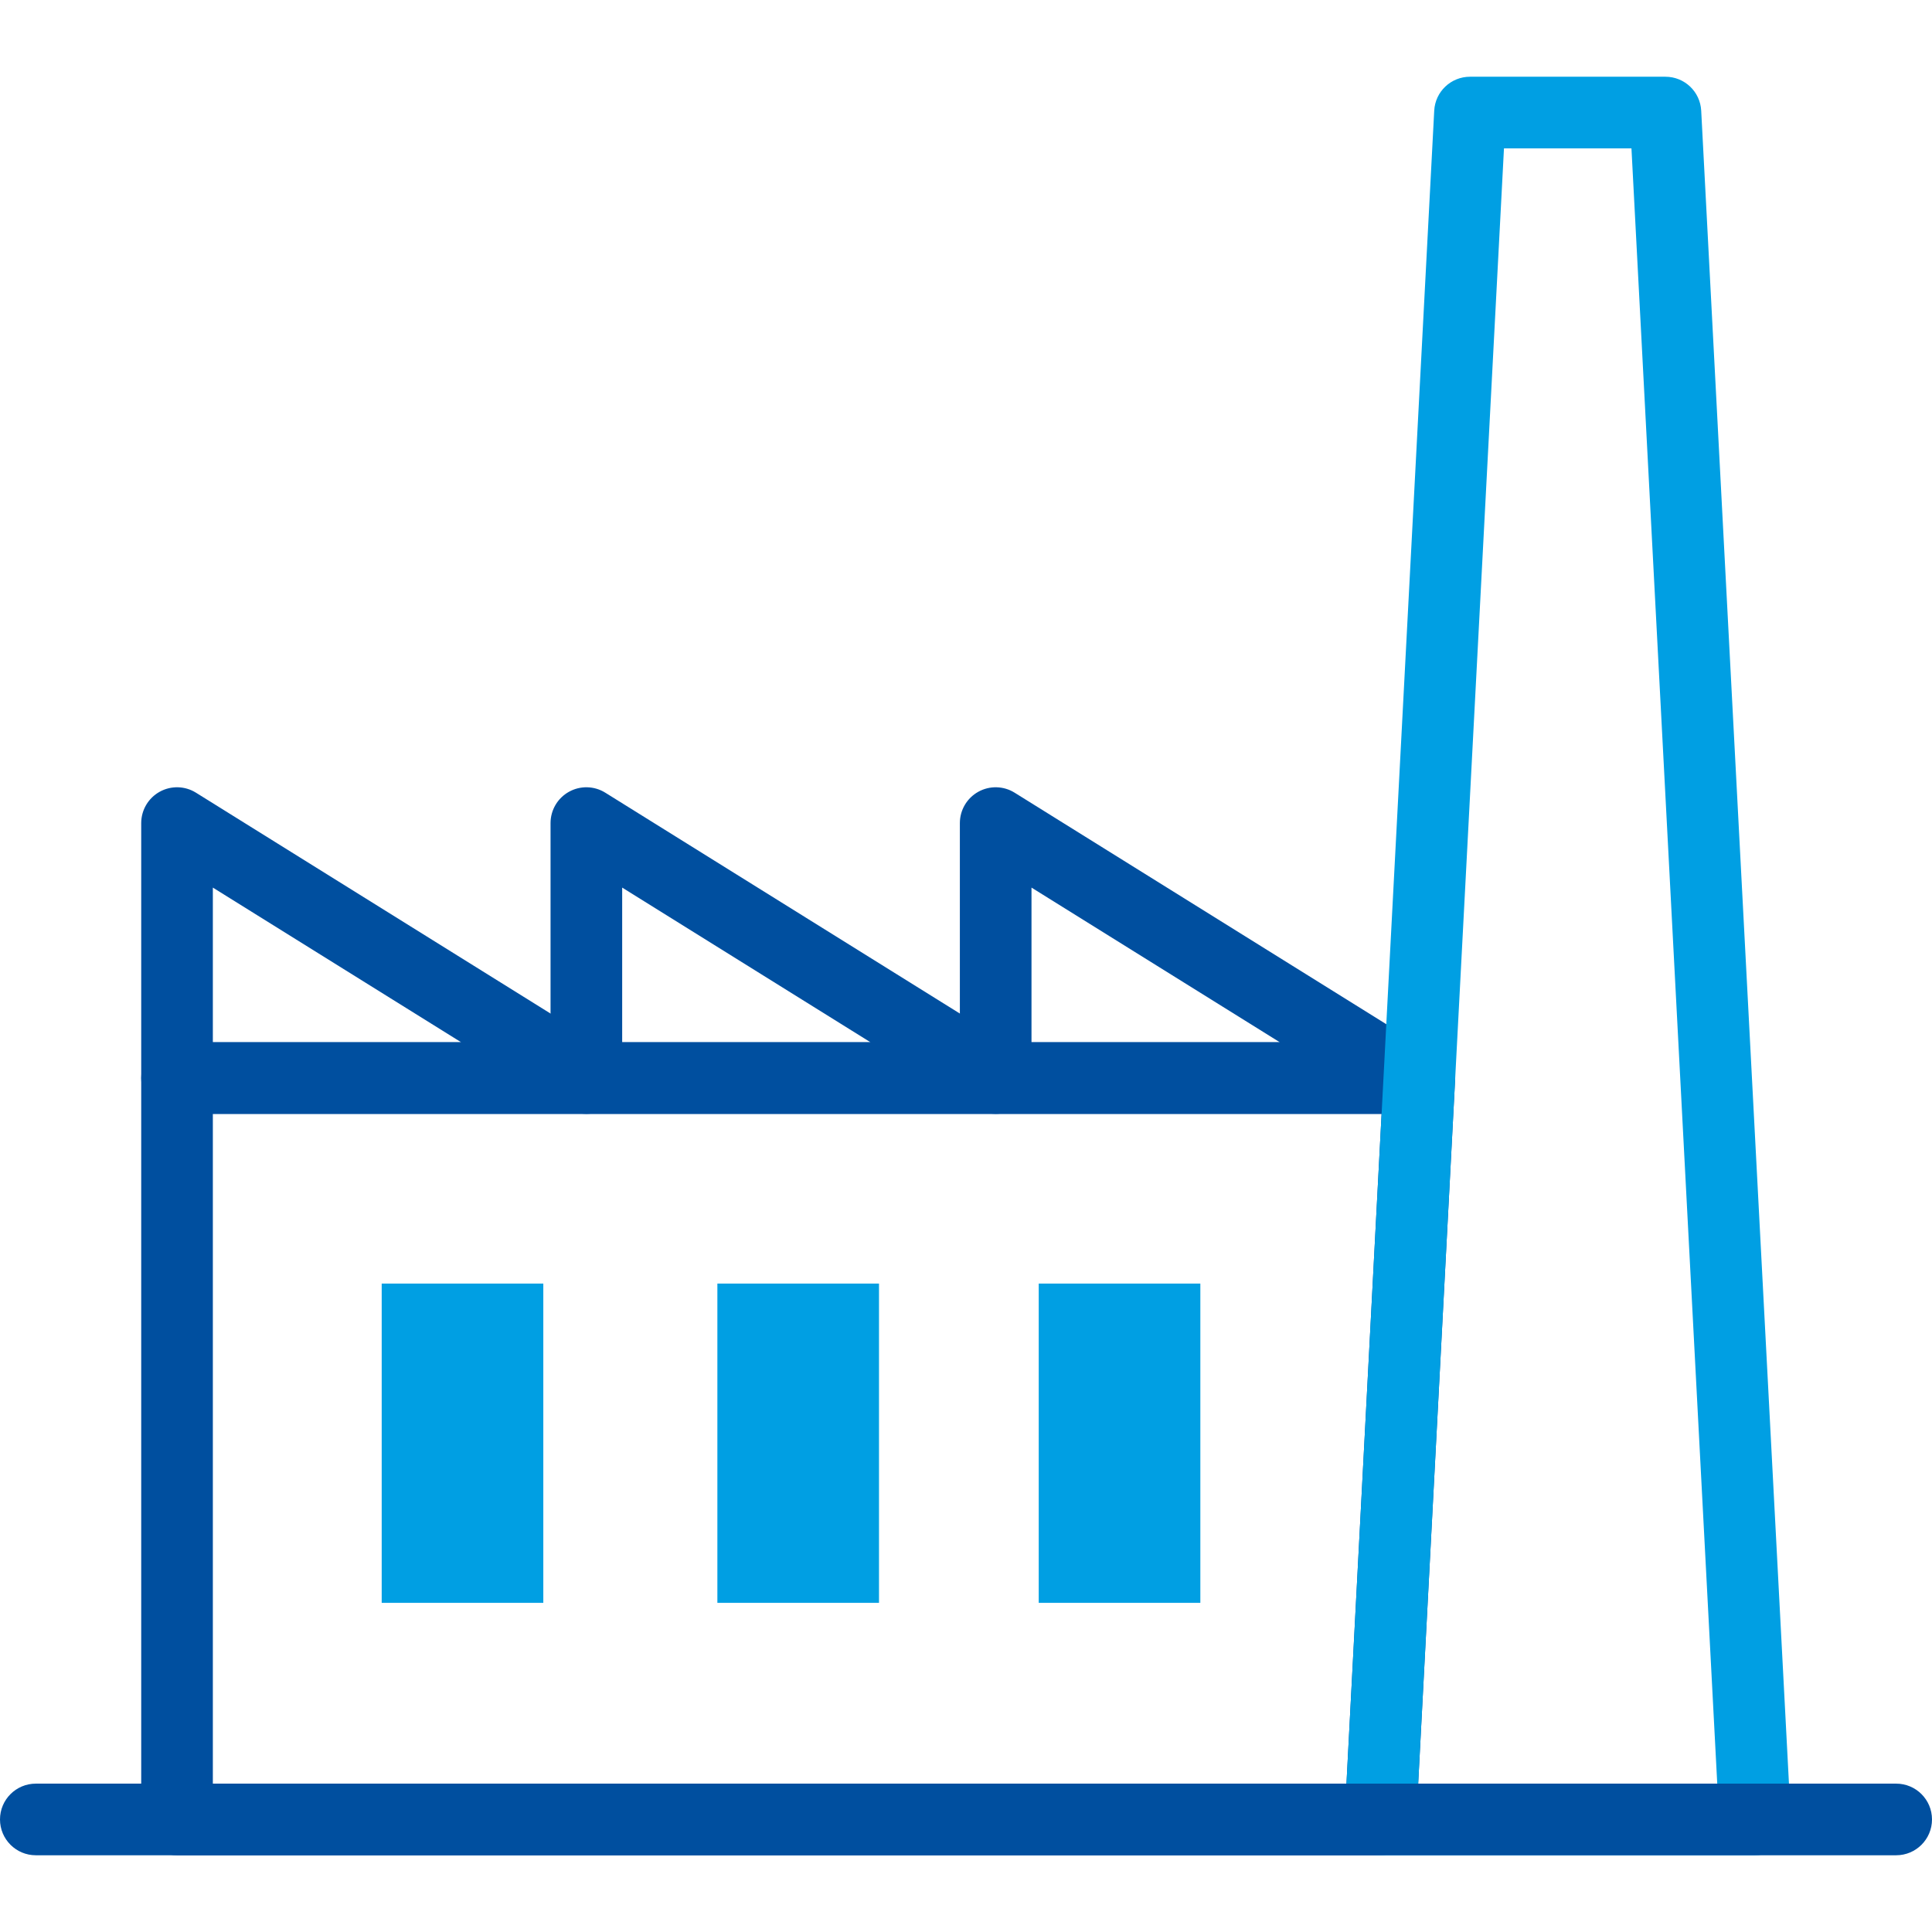
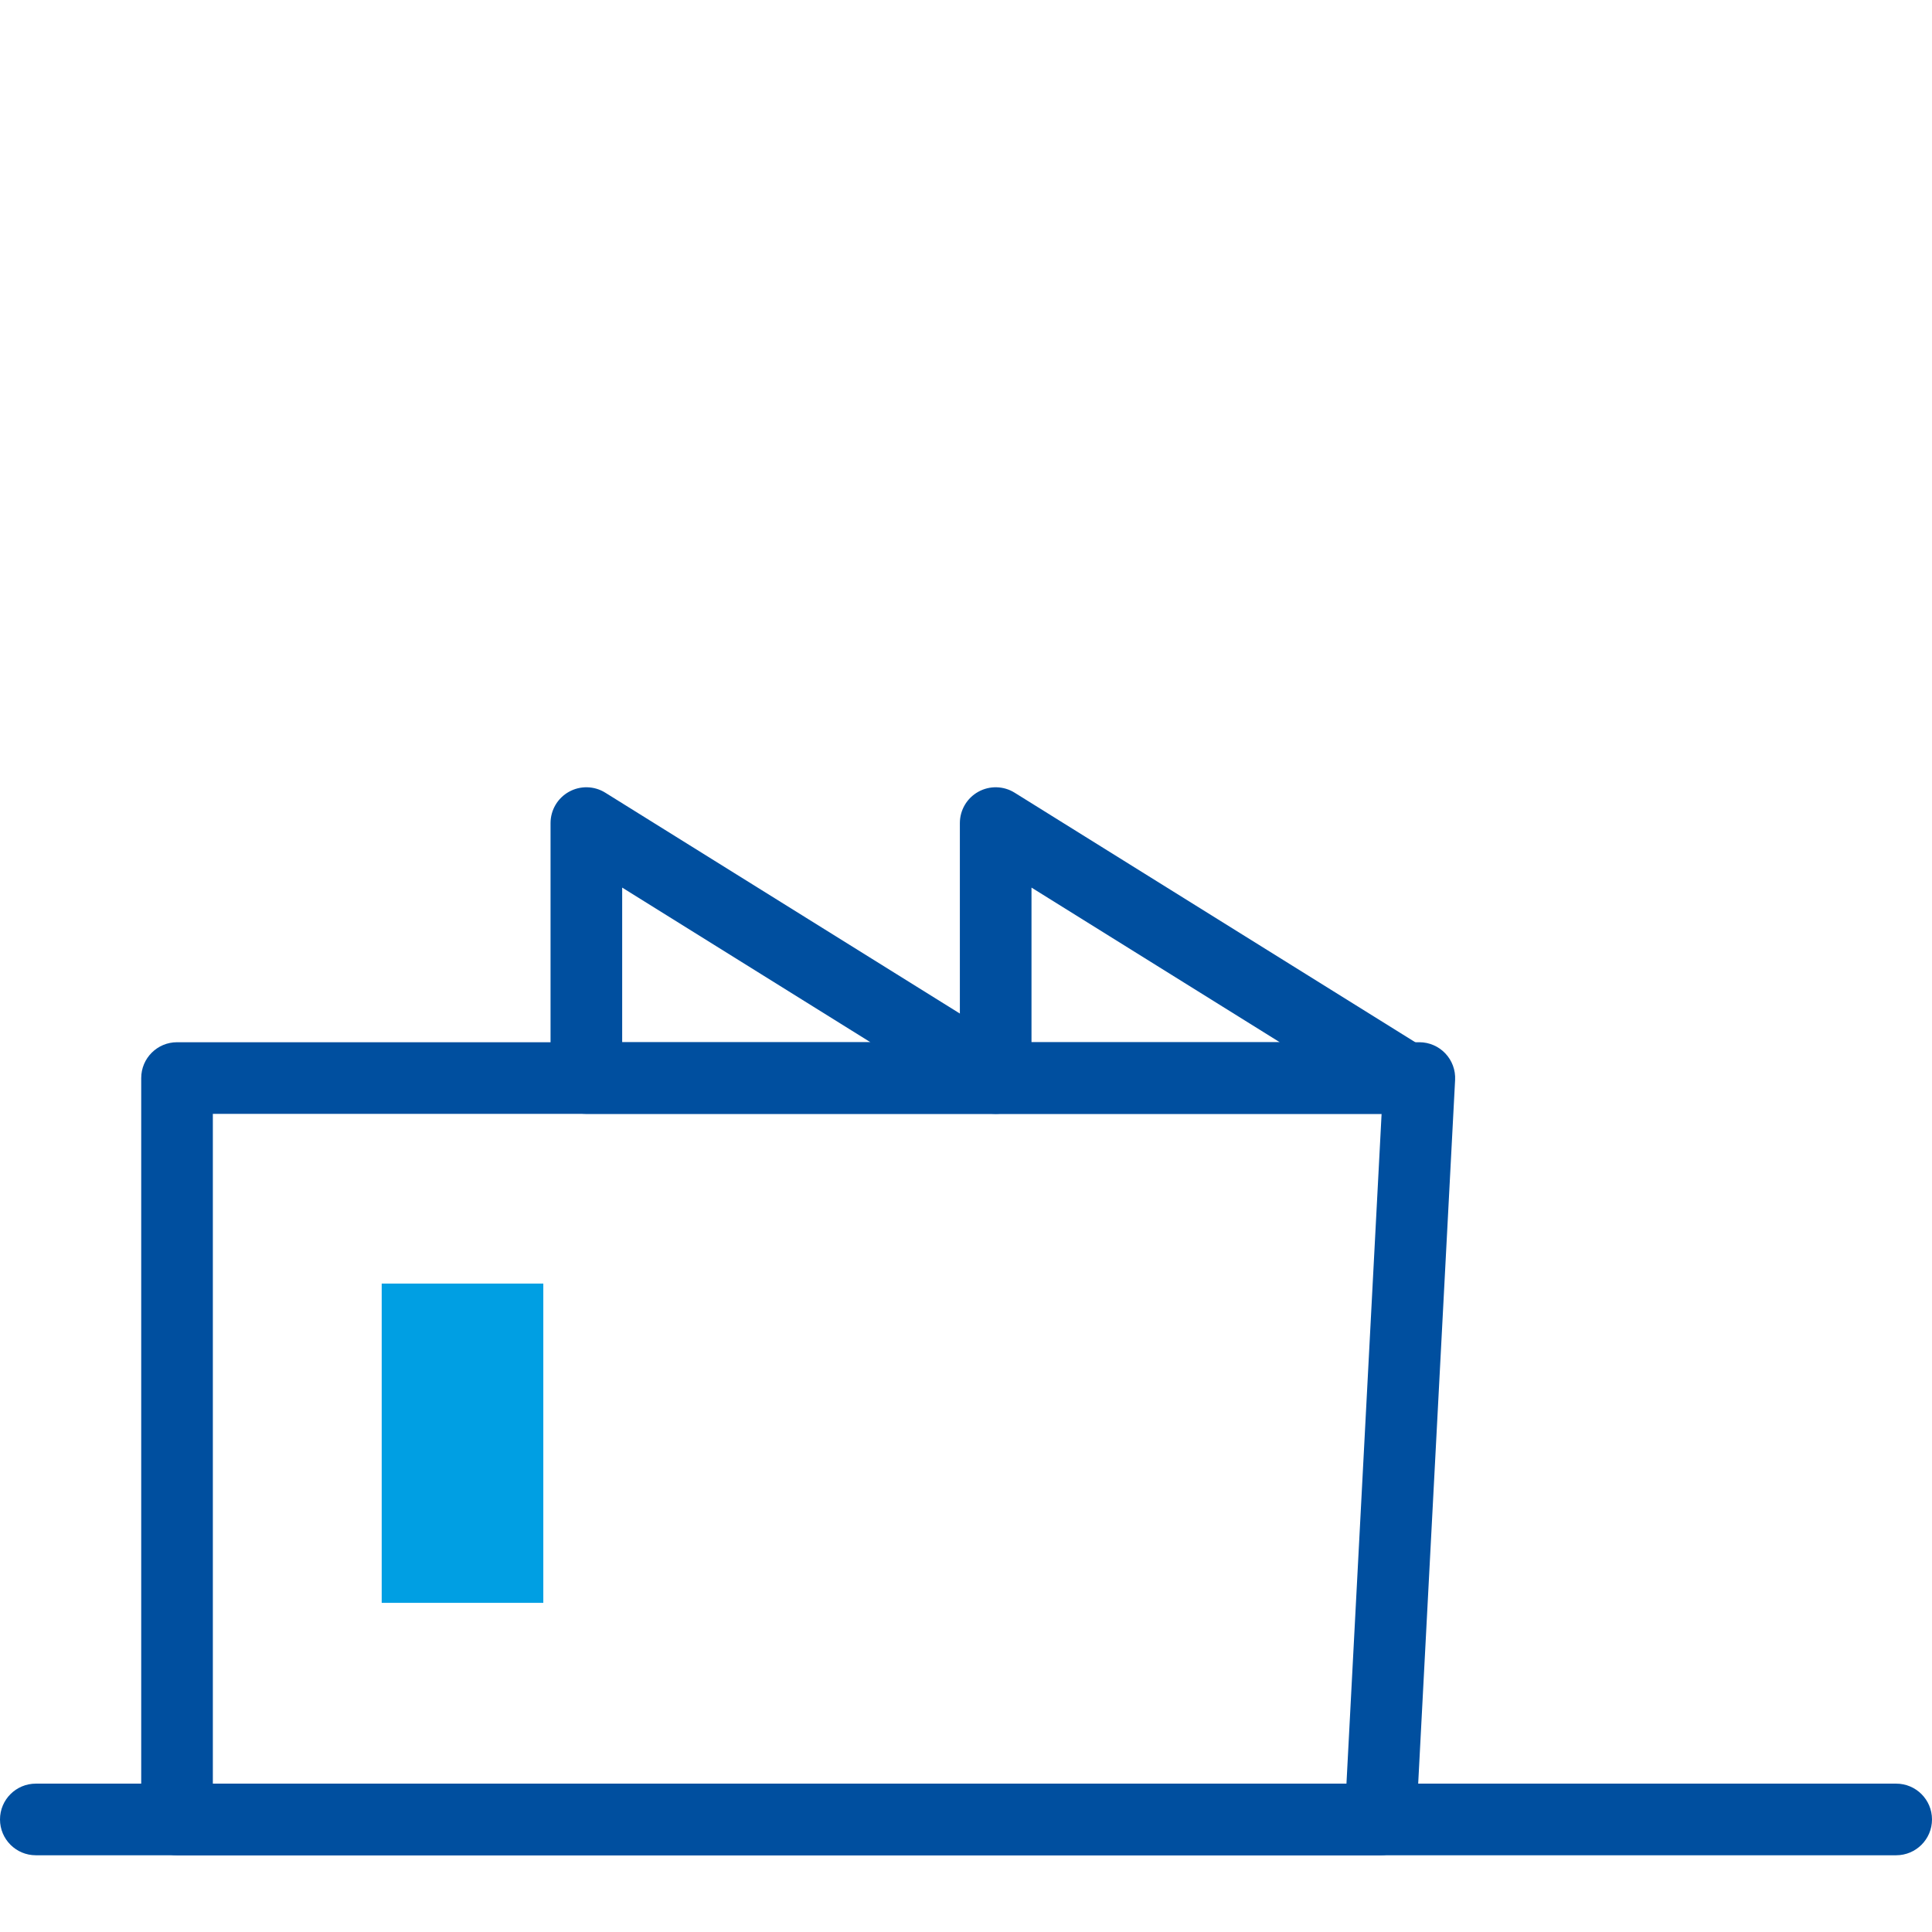
<svg xmlns="http://www.w3.org/2000/svg" id="Ebene_1" data-name="Ebene 1" version="1.1" viewBox="0 0 1000 1000" width="80" height="80">
  <defs>
    <style>
      .cls-1 {
        fill: #004f9f;
      }

      .cls-1, .cls-2 {
        stroke-width: 0px;
      }

      .cls-2 {
        fill: #009fe3;
      }
    </style>
  </defs>
  <path class="cls-1" d="M714.517,960.283H91.632c-10.238,0-18.538-8.301-18.538-18.538v-383.75c0-10.238,8.301-18.538,18.538-18.538h643.016c5.087,0,9.948,2.089,13.447,5.777,3.503,3.689,5.332,8.654,5.065,13.732l-20.131,383.752c-.516,9.844-8.649,17.565-18.511,17.565ZM110.17,923.206h586.754l18.185-346.674H110.17v346.674Z" />
  <path class="cls-1" d="M727.231,576.535h-211.868c-10.238,0-18.538-8.301-18.538-18.538v-131.967c0-6.735,3.652-12.937,9.541-16.207,5.888-3.27,13.089-3.091,18.801.473l211.868,131.967c7.024,4.374,10.297,12.874,8.02,20.831-2.277,7.957-9.55,13.442-17.823,13.442ZM533.9,539.458h128.505l-128.505-80.041v80.041Z" />
  <path class="cls-1" d="M515.362,576.535h-211.864c-10.238,0-18.538-8.301-18.538-18.538v-131.967c0-6.735,3.652-12.94,9.538-16.207,5.888-3.272,13.082-3.093,18.801.473l211.866,131.967c7.024,4.374,10.297,12.876,8.02,20.831-2.277,7.957-9.55,13.442-17.823,13.442ZM322.037,539.458h128.501l-128.501-80.041v80.041Z" />
-   <path class="cls-1" d="M303.498,576.535H91.632c-10.238,0-18.538-8.301-18.538-18.538v-131.967c0-6.735,3.652-12.937,9.538-16.207,5.886-3.272,13.087-3.093,18.801.473l211.866,131.967c7.024,4.374,10.299,12.874,8.022,20.831-2.274,7.957-9.547,13.442-17.823,13.442ZM110.17,539.458h128.503l-128.503-80.041v80.041Z" />
  <rect class="cls-2" x="197.565" y="664.376" width="83.651" height="165.255" />
-   <rect class="cls-2" x="371.315" y="664.376" width="83.651" height="165.255" />
-   <rect class="cls-2" x="537.645" y="664.376" width="83.651" height="165.255" />
-   <path class="cls-2" d="M908.377,960.283h-193.86c-5.087,0-9.948-2.091-13.447-5.78-3.503-3.689-5.332-8.654-5.065-13.732l46.346-883.486c.516-9.848,8.649-17.567,18.511-17.567h101.168c9.862,0,17.995,7.719,18.511,17.567l46.346,883.486c.267,5.078-1.561,10.043-5.065,13.732-3.499,3.689-8.359,5.78-13.447,5.78ZM734.051,923.206h154.792l-44.404-846.412h-65.984l-44.404,846.412Z" />
  <path class="cls-1" d="M981.462,960.283H18.538c-10.238,0-18.538-8.301-18.538-18.538s8.301-18.538,18.538-18.538h962.923c10.238,0,18.538,8.301,18.538,18.538s-8.301,18.538-18.538,18.538Z" />
</svg>